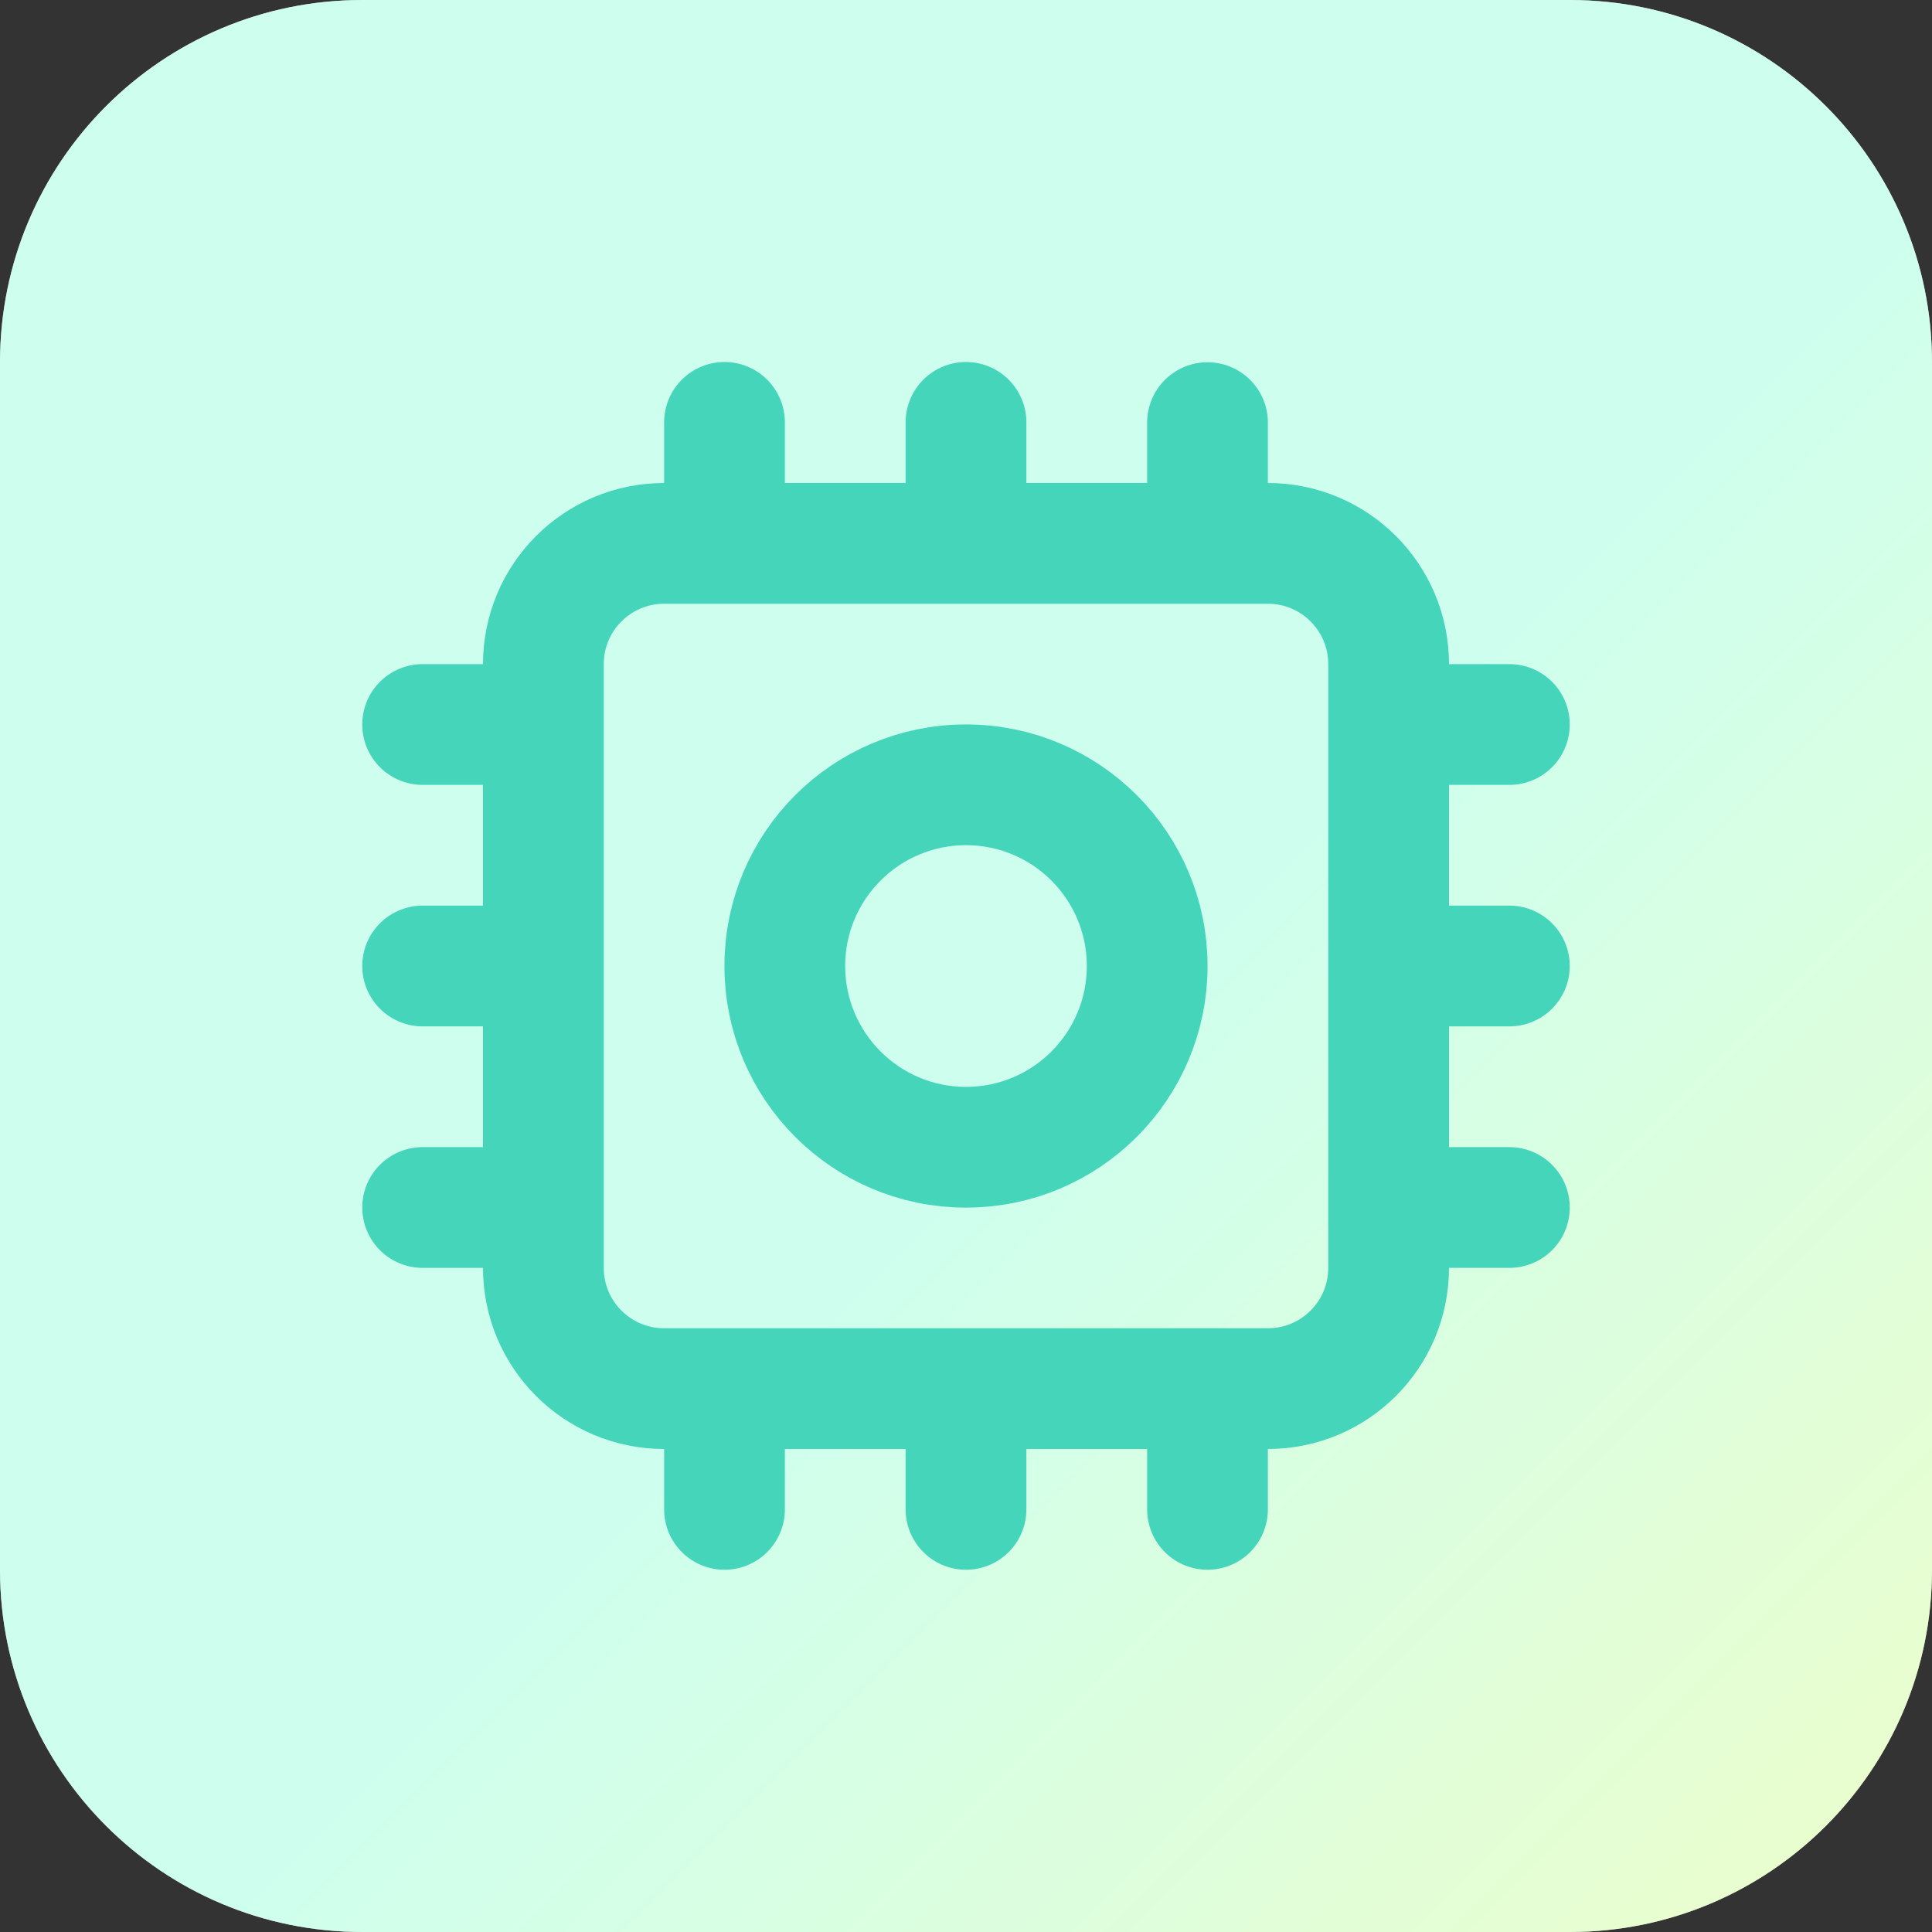
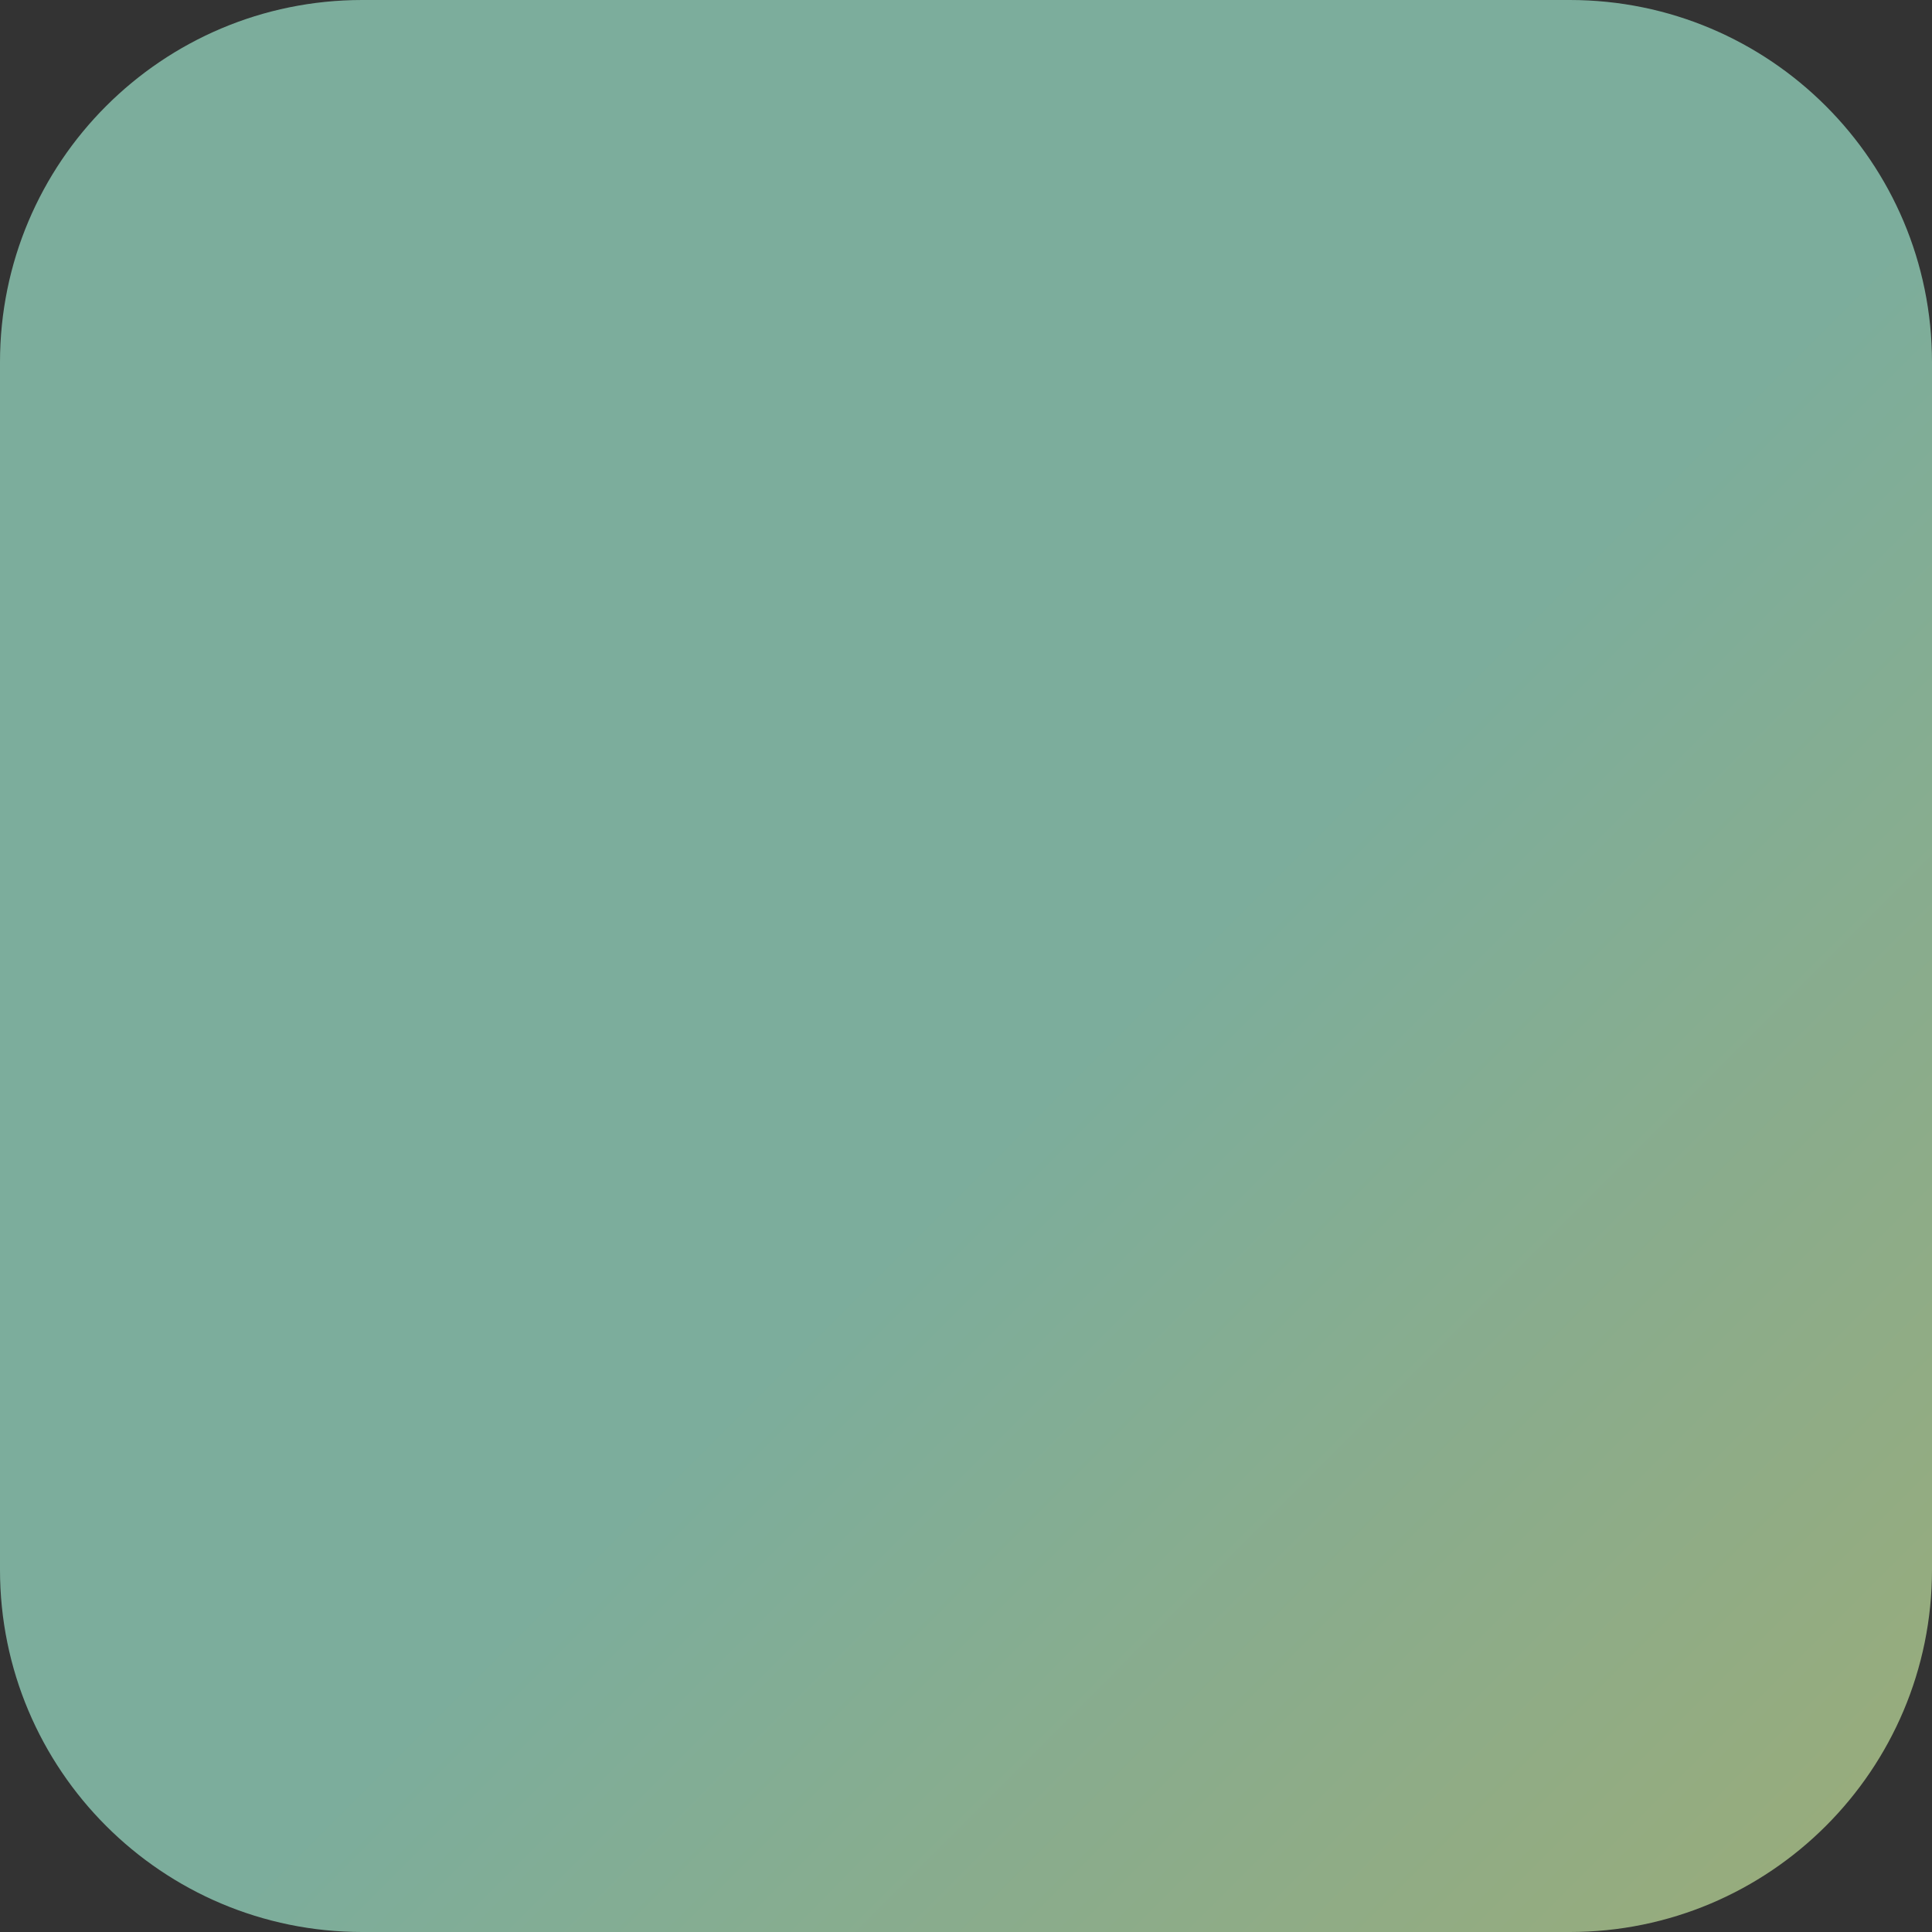
<svg xmlns="http://www.w3.org/2000/svg" width="32" height="32" viewBox="0 0 32 32" fill="none">
  <rect x="0" y="0" width="32" height="32" fill="#333333" stroke="none" />
-   <path d="M0 6C0 2.686 2.686 0 6 0H26C29.314 0 32 2.686 32 6V26C32 29.314 29.314 32 26 32H6C2.686 32 0 29.314 0 26V6Z" fill="white" />
  <path d="M0 6C0 2.686 2.686 0 6 0H26C29.314 0 32 2.686 32 6V26C32 29.314 29.314 32 26 32H6C2.686 32 0 29.314 0 26V6Z" fill="url(#paint0_linear_1904_3485)" fill-opacity="0.6" />
-   <path d="M16 8.997V6.996M20 9V7M12 9V6.996M16 25V23M20 25V23M12 25V23M23 20H25M23 12H25M23 16H25M7 16H9M7 20H9M7 12H9M19.001 16C19.001 17.658 17.658 19.002 16 19.002C14.342 19.002 12.999 17.658 12.999 16C12.999 14.343 14.342 12.999 16 12.999C17.658 12.999 19.001 14.343 19.001 16ZM11 23H21C22.105 23 23 22.105 23 21V11C23 9.895 22.105 9 21 9H11C9.895 9 9 9.895 9 11V21C9 22.105 9.895 23 11 23Z" stroke="#45D5BA" stroke-width="2" stroke-linecap="round" stroke-linejoin="round" />
  <defs>
    <linearGradient id="paint0_linear_1904_3485" x1="21.967" y1="13.635" x2="34.632" y2="26.29" gradientUnits="userSpaceOnUse">
      <stop stop-color="#AEFFE2" />
      <stop offset="1" stop-color="#DBFDAE" />
    </linearGradient>
  </defs>
</svg>